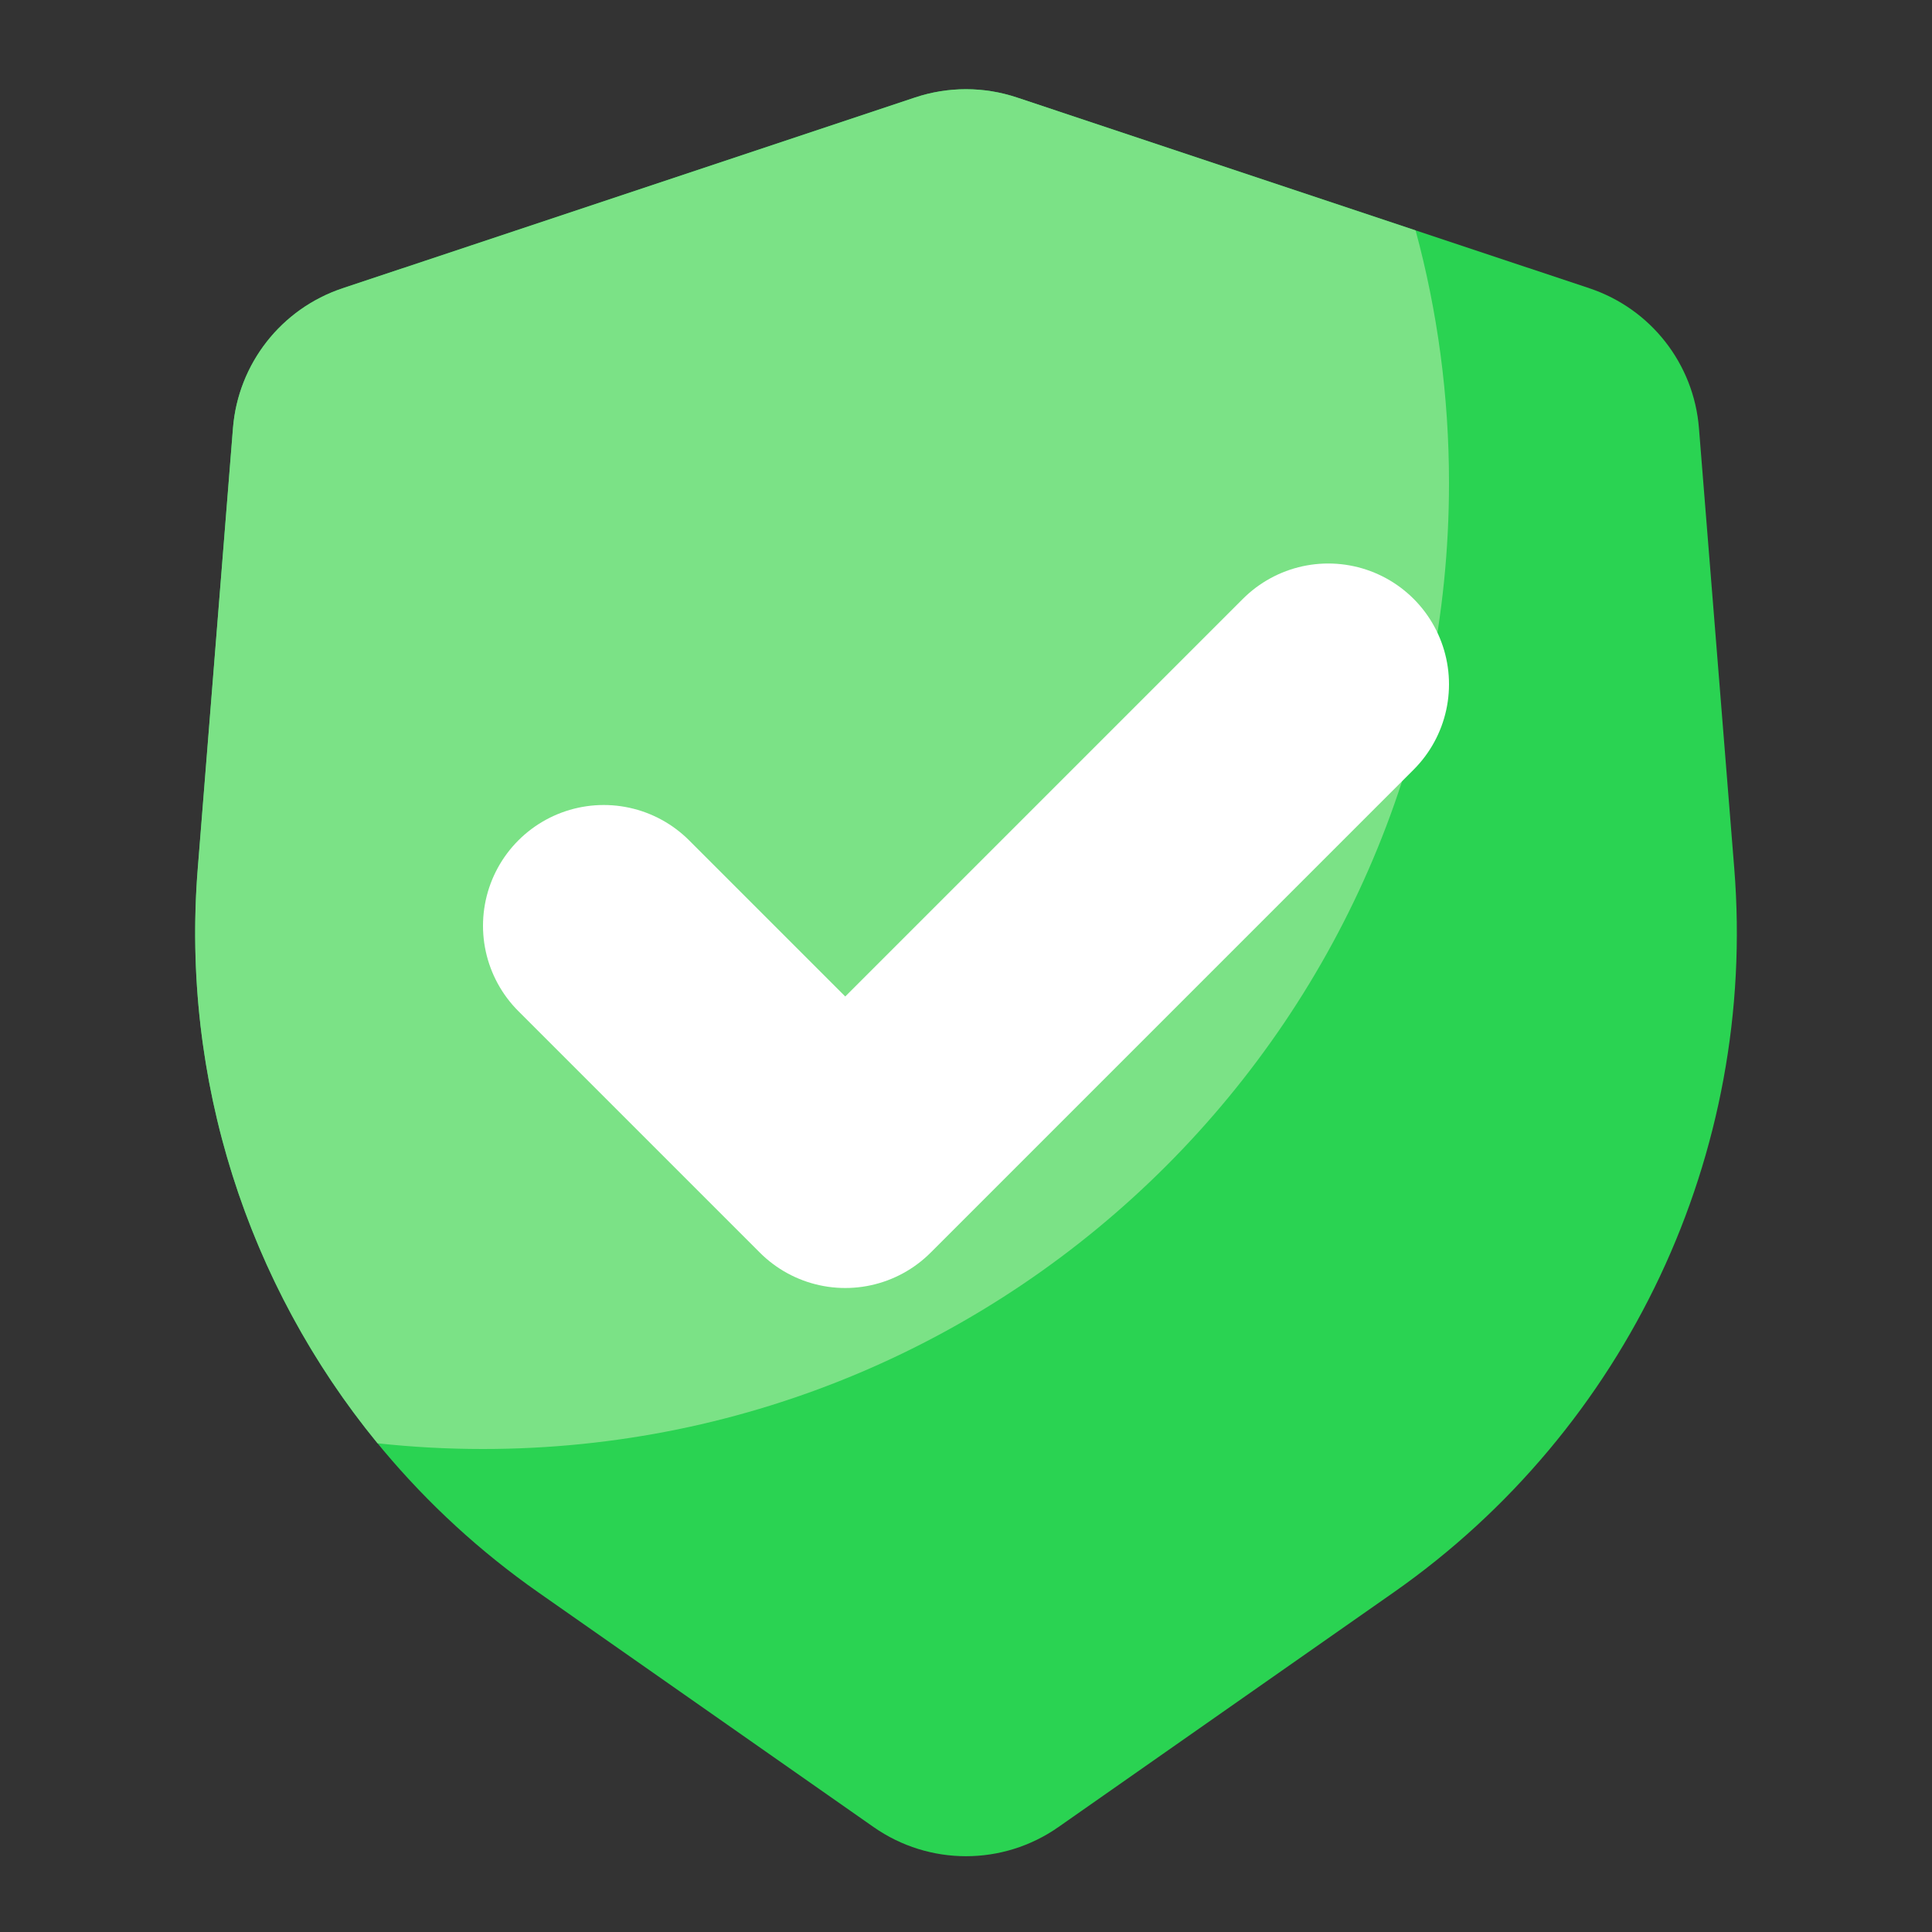
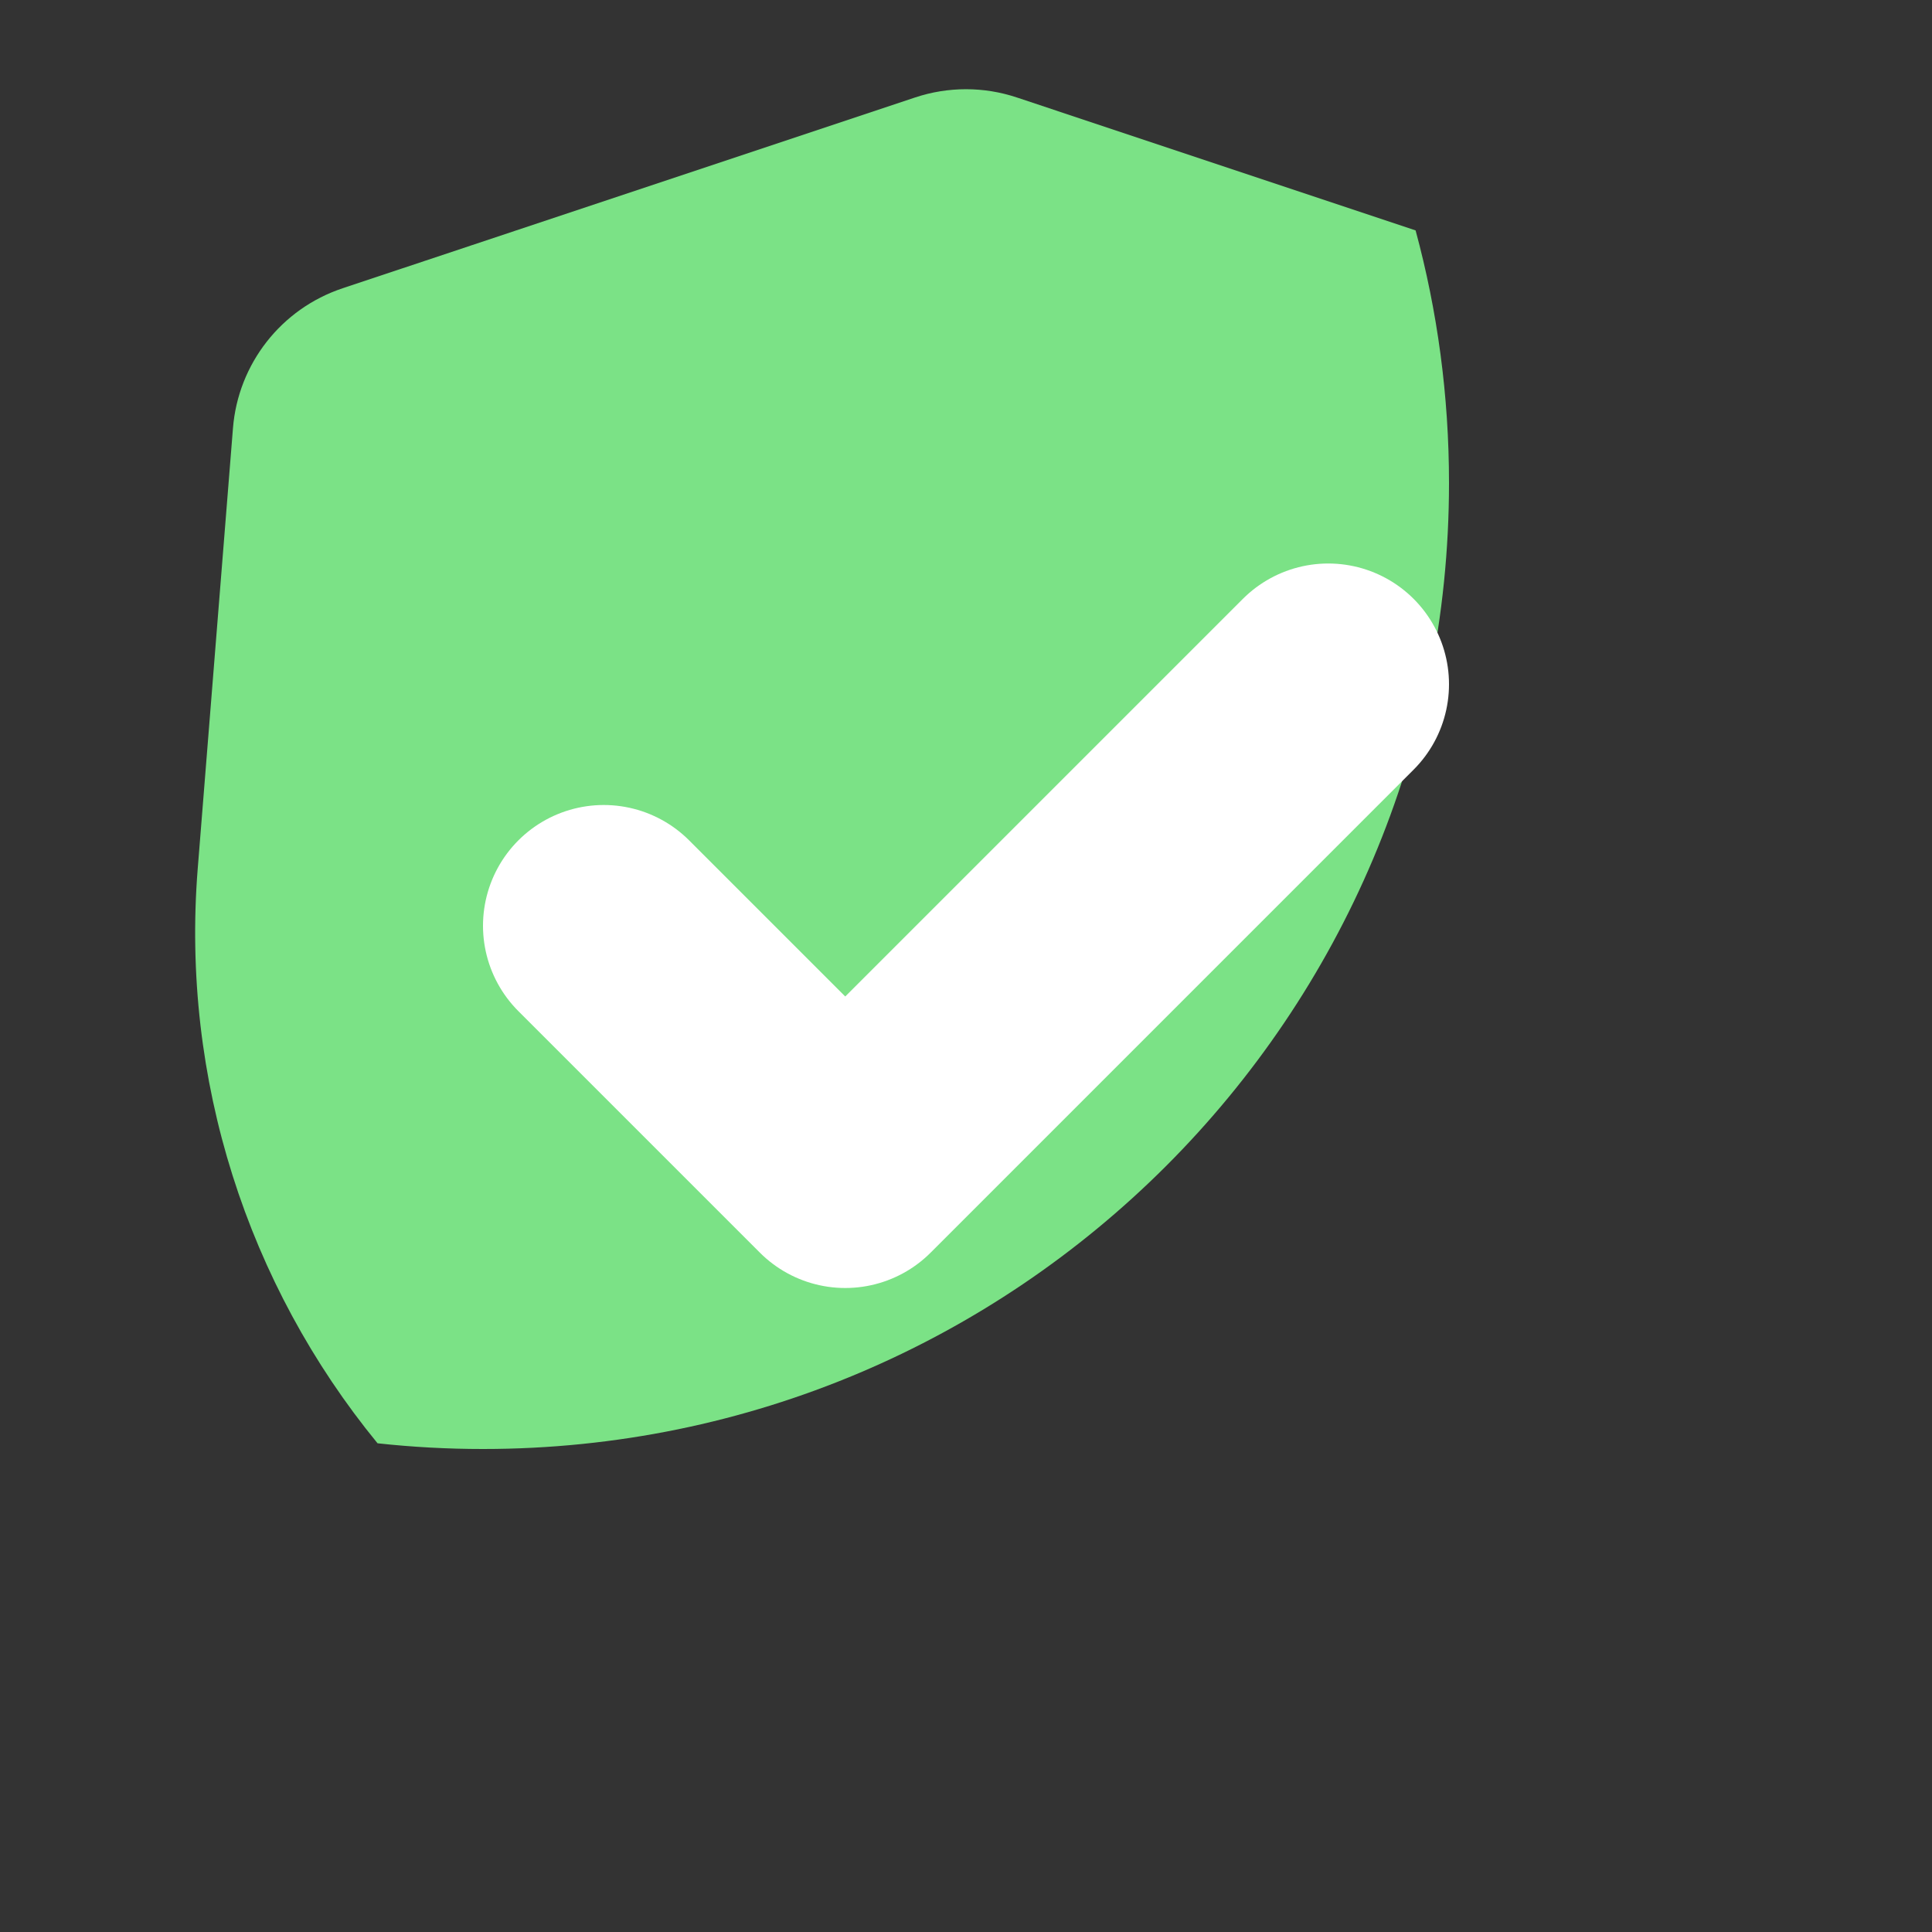
<svg xmlns="http://www.w3.org/2000/svg" width="24" height="24" viewBox="0 0 24 24" fill="none">
  <rect x="0" y="0" width="24" height="24" fill="#333333" stroke="none" />
-   <path d="M11.367 1.211L4.256 3.581C3.494 3.835 2.958 4.519 2.894 5.319L2.457 10.793C2.174 14.329 3.785 17.749 6.69 19.783L10.853 22.697C11.542 23.179 12.458 23.179 13.147 22.697L17.31 19.783C20.215 17.749 21.826 14.329 21.544 10.793L21.105 5.319C21.042 4.519 20.506 3.835 19.744 3.581L12.633 1.211C12.222 1.074 11.778 1.074 11.367 1.211Z" fill="#2AD352" />
  <path d="M6 18C12.627 18 18 12.627 18 6C18 4.914 17.856 3.862 17.585 2.862L12.632 1.211C12.222 1.074 11.778 1.074 11.367 1.211L4.256 3.581C3.494 3.835 2.958 4.519 2.894 5.319L2.456 10.793C2.248 13.406 3.073 15.955 4.69 17.929C5.12 17.976 5.557 18 6 18Z" fill="#7BE286" />
  <path d="M7.5 11.5L10.5 14.5L16.5 8.5" stroke="white" stroke-width="3" stroke-linecap="round" stroke-linejoin="round" />
</svg>